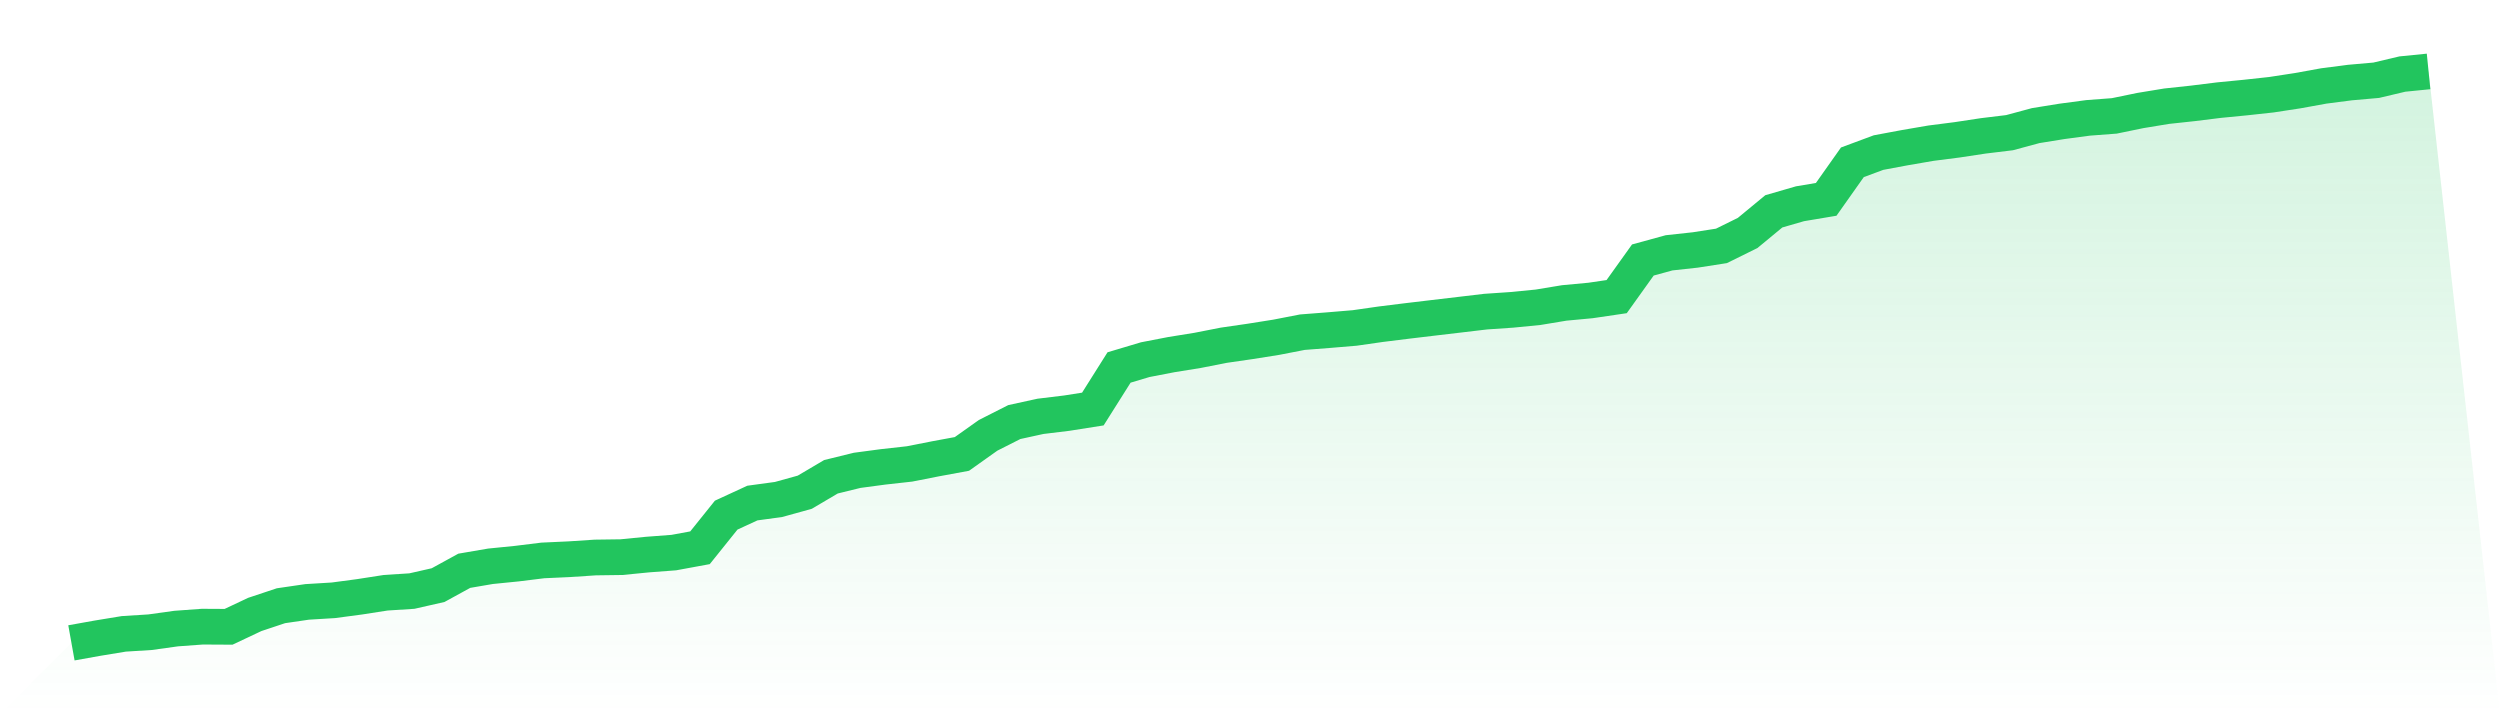
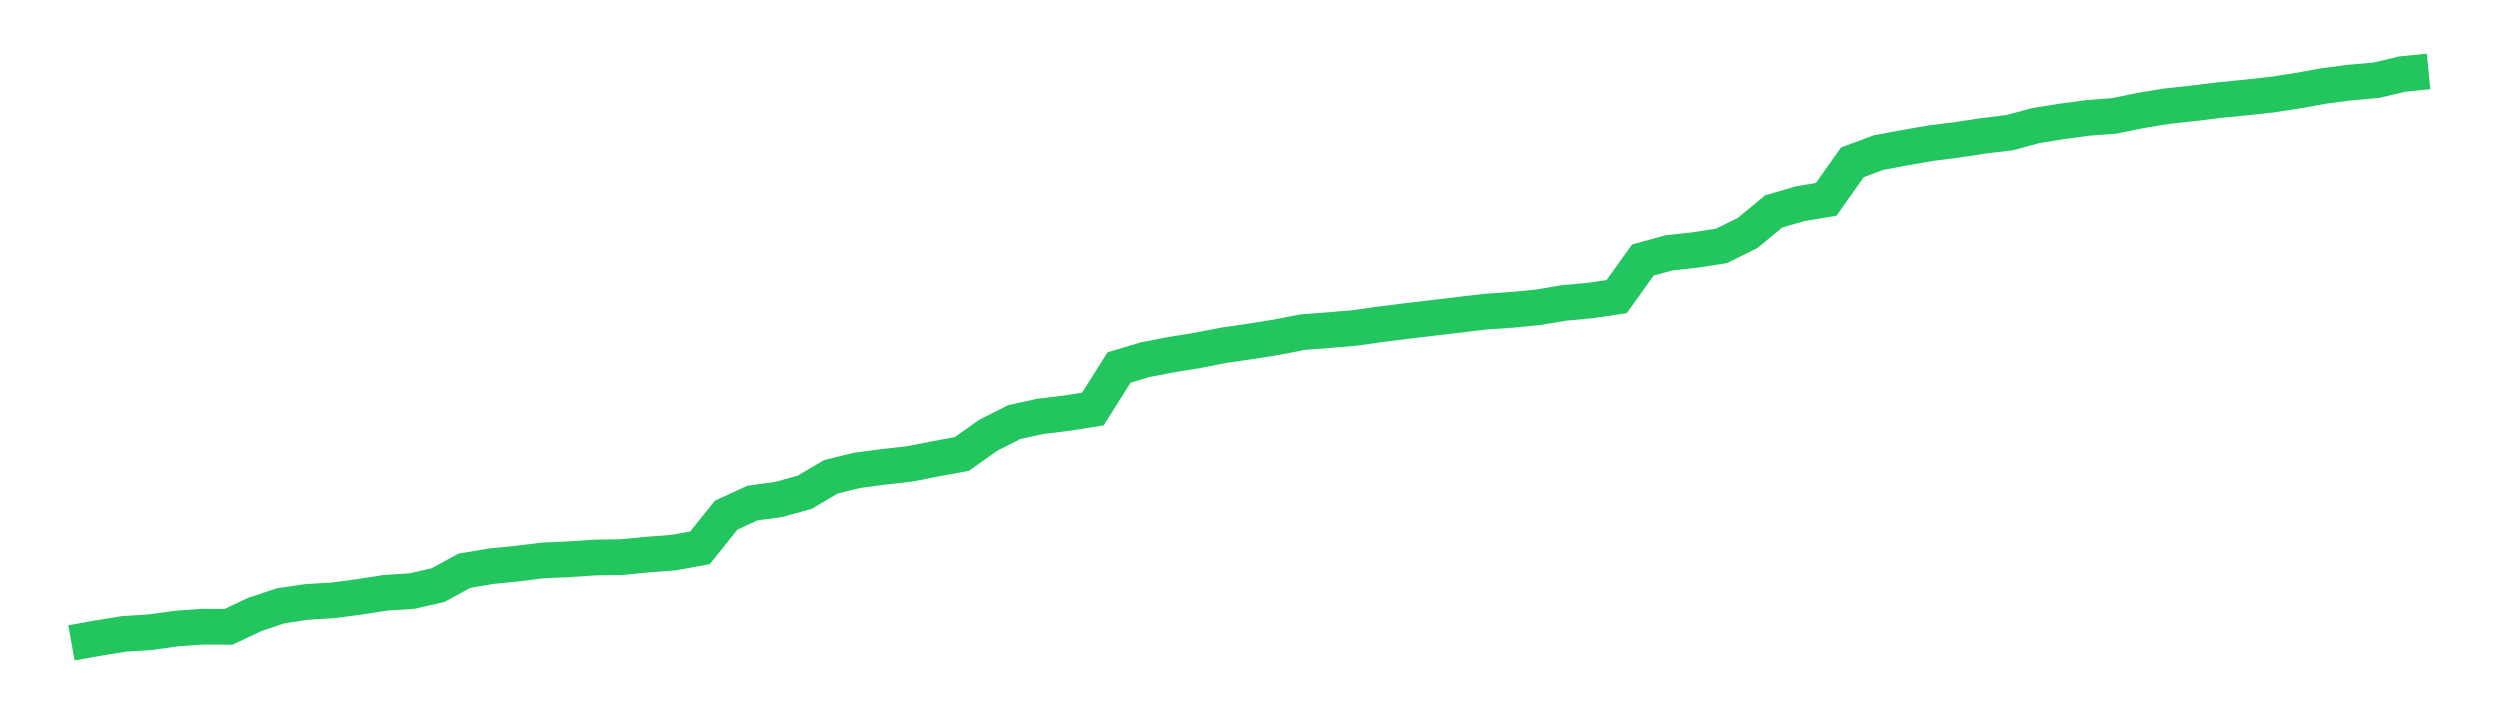
<svg xmlns="http://www.w3.org/2000/svg" viewBox="0 0 140 40">
  <defs>
    <linearGradient id="gradient" x1="0" x2="0" y1="0" y2="1">
      <stop offset="0%" stop-color="#22c55e" stop-opacity="0.2" />
      <stop offset="100%" stop-color="#22c55e" stop-opacity="0" />
    </linearGradient>
  </defs>
-   <path d="M4,36 L4,36 L5.467,35.737 L6.933,35.496 L8.4,35.404 L9.867,35.2 L11.333,35.093 L12.8,35.101 L14.267,34.409 L15.733,33.921 L17.2,33.706 L18.667,33.617 L20.133,33.422 L21.6,33.194 L23.067,33.1 L24.533,32.767 L26,31.963 L27.467,31.712 L28.933,31.565 L30.4,31.384 L31.867,31.317 L33.333,31.22 L34.8,31.2 L36.267,31.056 L37.733,30.945 L39.2,30.675 L40.667,28.847 L42.133,28.171 L43.6,27.971 L45.067,27.564 L46.533,26.699 L48,26.339 L49.467,26.143 L50.933,25.98 L52.4,25.691 L53.867,25.42 L55.333,24.379 L56.8,23.636 L58.267,23.315 L59.733,23.137 L61.2,22.906 L62.667,20.579 L64.133,20.141 L65.6,19.858 L67.067,19.621 L68.533,19.333 L70,19.12 L71.467,18.887 L72.933,18.602 L74.4,18.488 L75.867,18.365 L77.333,18.155 L78.8,17.973 L80.267,17.798 L81.733,17.625 L83.2,17.451 L84.667,17.351 L86.133,17.207 L87.6,16.964 L89.067,16.827 L90.533,16.611 L92,14.56 L93.467,14.158 L94.933,13.998 L96.4,13.77 L97.867,13.046 L99.333,11.835 L100.8,11.41 L102.267,11.164 L103.733,9.089 L105.2,8.544 L106.667,8.27 L108.133,8.018 L109.6,7.83 L111.067,7.608 L112.533,7.43 L114,7.034 L115.467,6.797 L116.933,6.601 L118.4,6.49 L119.867,6.188 L121.333,5.947 L122.8,5.789 L124.267,5.607 L125.733,5.464 L127.2,5.304 L128.667,5.079 L130.133,4.813 L131.6,4.623 L133.067,4.494 L134.533,4.147 L136,4 L140,40 L0,40 z" fill="url(#gradient)" />
  <path d="M4,36 L4,36 L5.467,35.737 L6.933,35.496 L8.4,35.404 L9.867,35.2 L11.333,35.093 L12.8,35.101 L14.267,34.409 L15.733,33.921 L17.2,33.706 L18.667,33.617 L20.133,33.422 L21.6,33.194 L23.067,33.1 L24.533,32.767 L26,31.963 L27.467,31.712 L28.933,31.565 L30.4,31.384 L31.867,31.317 L33.333,31.22 L34.8,31.2 L36.267,31.056 L37.733,30.945 L39.2,30.675 L40.667,28.847 L42.133,28.171 L43.6,27.971 L45.067,27.564 L46.533,26.699 L48,26.339 L49.467,26.143 L50.933,25.98 L52.4,25.691 L53.867,25.42 L55.333,24.379 L56.8,23.636 L58.267,23.315 L59.733,23.137 L61.2,22.906 L62.667,20.579 L64.133,20.141 L65.6,19.858 L67.067,19.621 L68.533,19.333 L70,19.12 L71.467,18.887 L72.933,18.602 L74.4,18.488 L75.867,18.365 L77.333,18.155 L78.8,17.973 L80.267,17.798 L81.733,17.625 L83.2,17.451 L84.667,17.351 L86.133,17.207 L87.6,16.964 L89.067,16.827 L90.533,16.611 L92,14.56 L93.467,14.158 L94.933,13.998 L96.4,13.77 L97.867,13.046 L99.333,11.835 L100.8,11.41 L102.267,11.164 L103.733,9.089 L105.2,8.544 L106.667,8.27 L108.133,8.018 L109.6,7.83 L111.067,7.608 L112.533,7.43 L114,7.034 L115.467,6.797 L116.933,6.601 L118.4,6.49 L119.867,6.188 L121.333,5.947 L122.8,5.789 L124.267,5.607 L125.733,5.464 L127.2,5.304 L128.667,5.079 L130.133,4.813 L131.6,4.623 L133.067,4.494 L134.533,4.147 L136,4" fill="none" stroke="#22c55e" stroke-width="2" />
</svg>